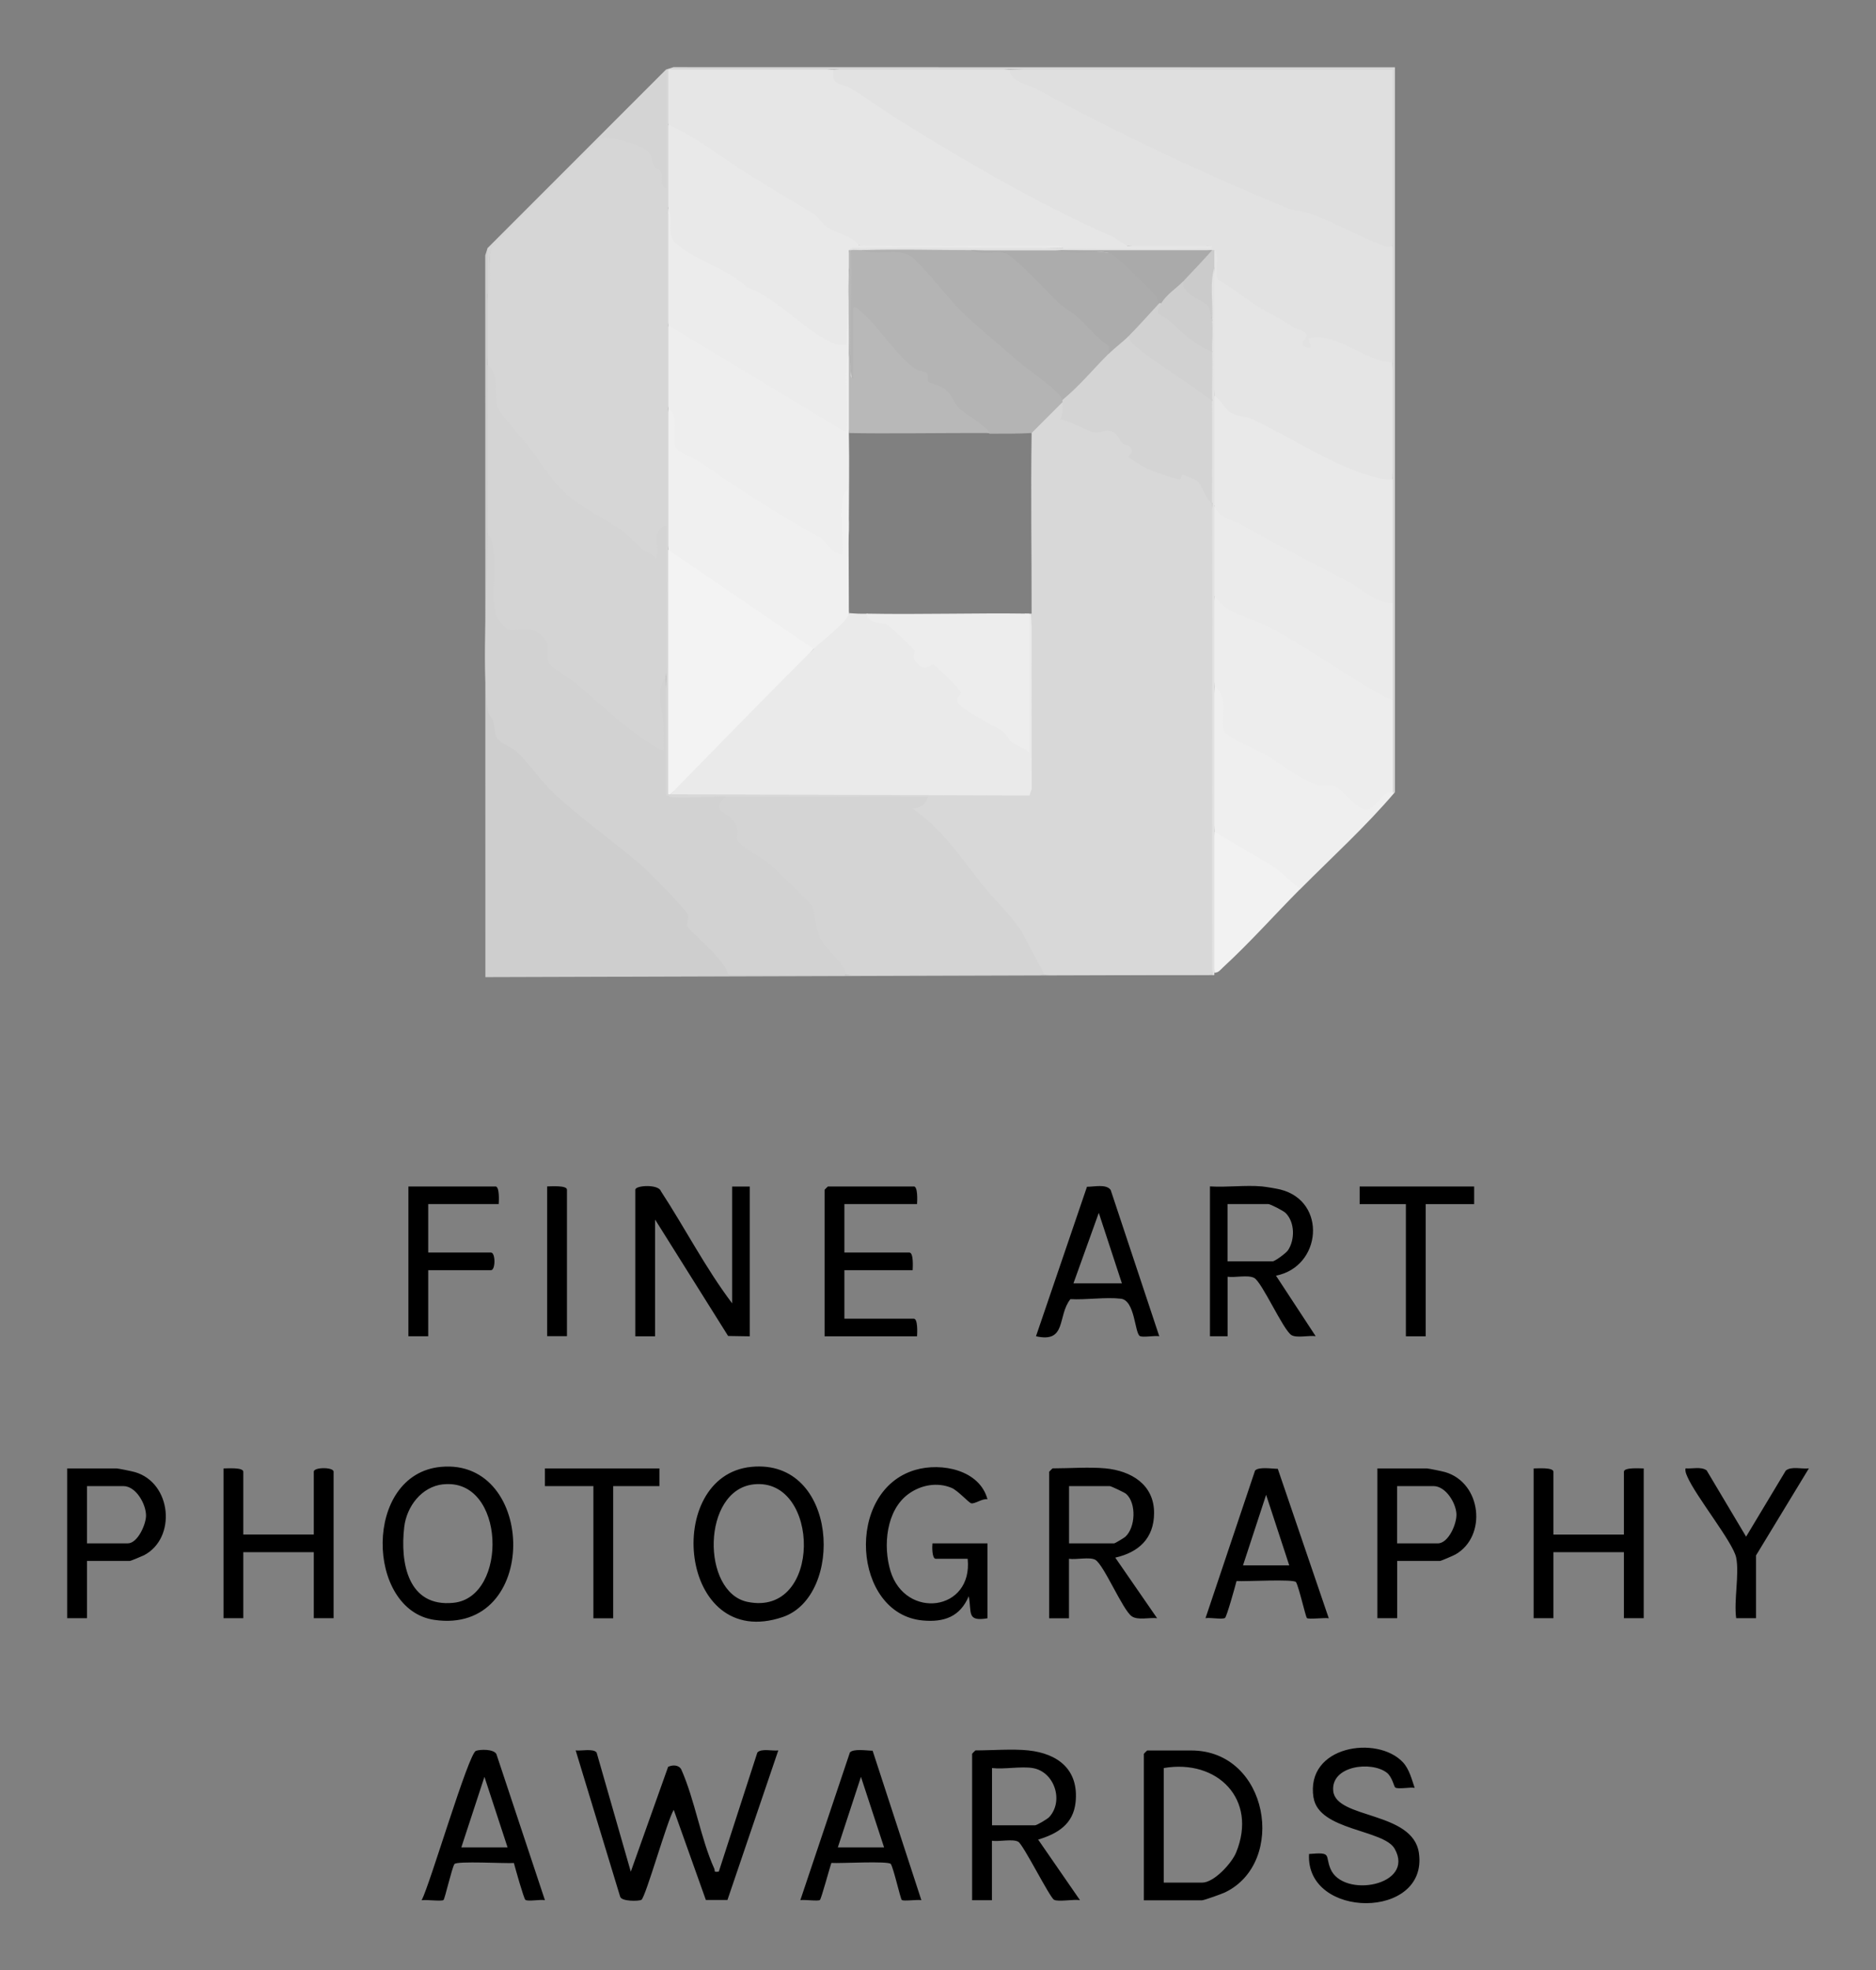
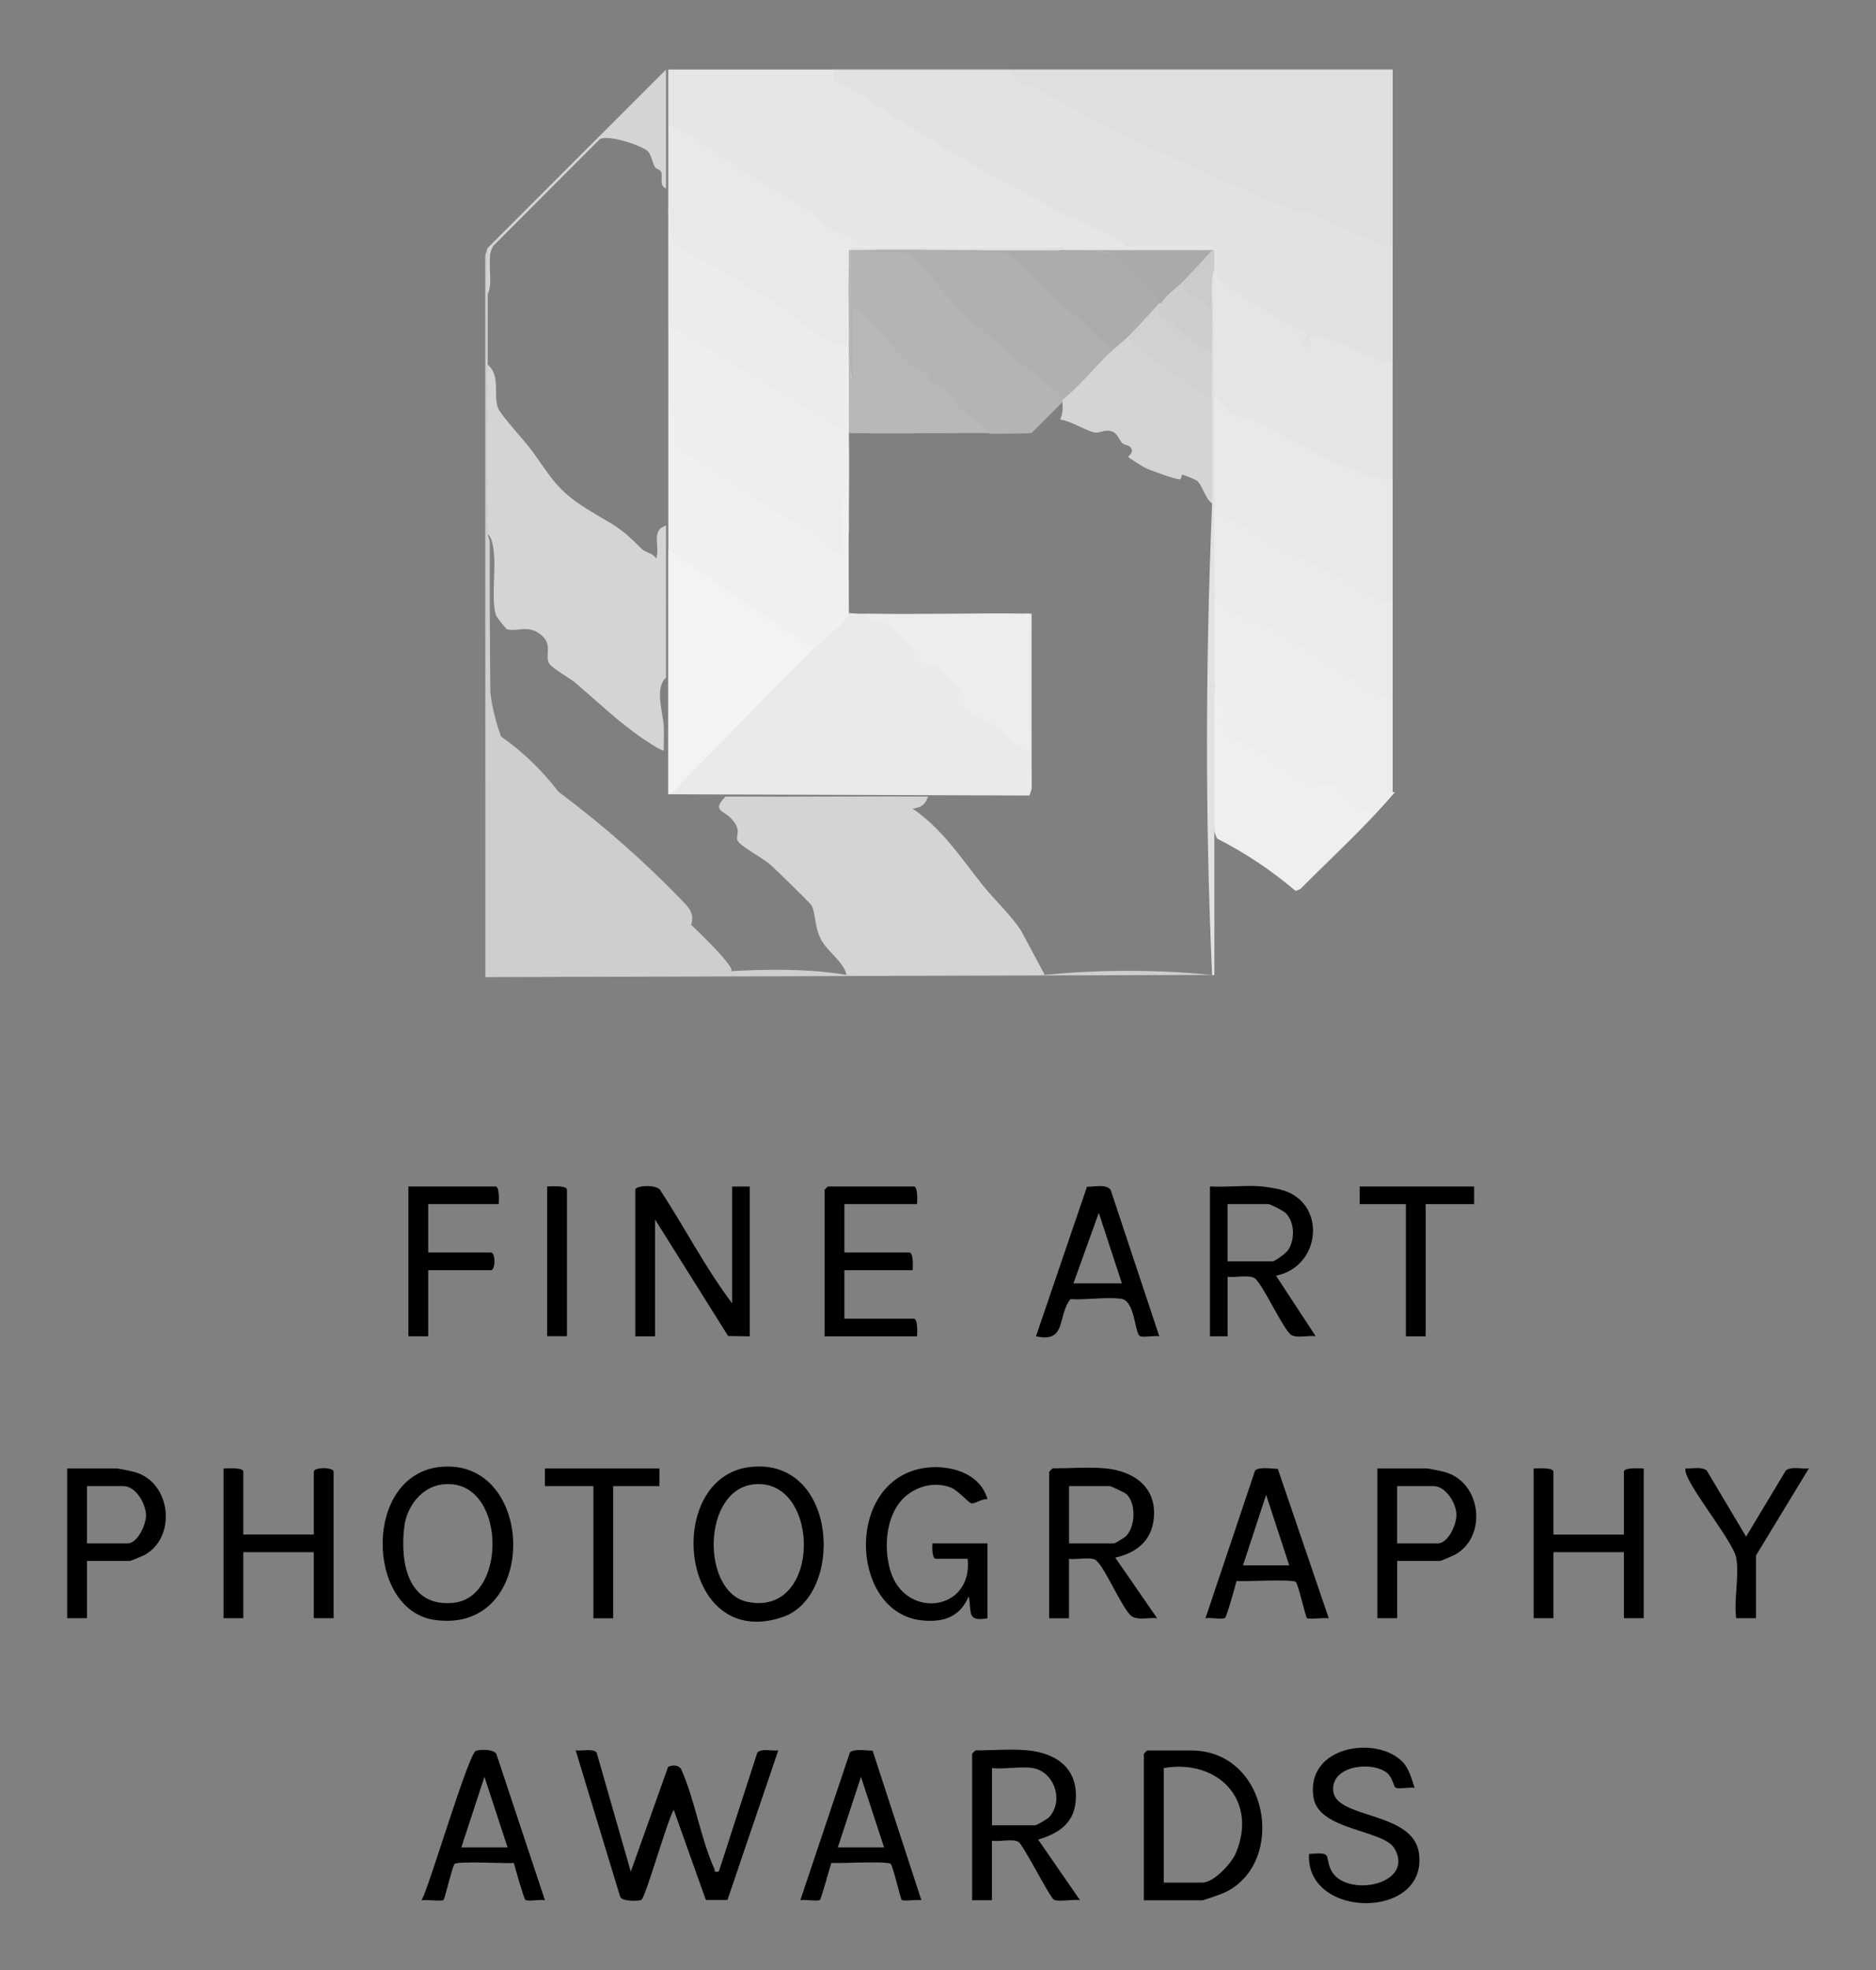
<svg xmlns="http://www.w3.org/2000/svg" id="Text" viewBox="0 0 260.54 273.51">
  <rect x="0" y="0" width="260.54" height="273.51" fill="#808080" stroke="none" />
  <defs>
    <style>.cls-1{fill:#b8b8b8;}.cls-2{fill:#f0f0f0;}.cls-3{fill:#cecece;}.cls-4{fill:#e9e9e9;}.cls-5{fill:#e2e2e2;}.cls-6{fill:#e5e5e5;}.cls-7{fill:#f2f2f2;}.cls-8{fill:#b0b0b0;}.cls-9{fill:#d8d8d8;}.cls-10{fill:#acacac;}.cls-11{fill:#cbcbcb;}.cls-12{fill:#efefef;}.cls-13{fill:#dfdfdf;}.cls-14{fill:#eee;}.cls-15{fill:#d6d6d6;}.cls-16{fill:#b4b4b4;}.cls-17{fill:#ebebeb;}.cls-18{fill:#aaa;}.cls-19{fill:#ececec;}.cls-20{fill:#ededed;}.cls-21{fill:#d4d4d4;}.cls-22{fill:#d2d2d2;}.cls-23{fill:#eaeaea;}.cls-24{fill:#d1d1d1;}.cls-25{fill:#f3f3f3;}.cls-26{fill:#e6e6e6;}</style>
  </defs>
  <path d="M87.61,259.8l5.18-14.54c.6-.28,1.45-.3,1.82.35,1.89,4.23,2.71,9.63,4.58,13.76.16.36-.15.55.64.43l5.35-16.52c.51-.61,2.13-.19,2.91-.3l-7.06,20.76h-3s-4.46-12.51-4.46-12.51c-.89,1.42-3.91,12.14-4.49,12.49-.32.2-2.8.26-2.96-.46l-6.17-20.28c.75.1,2.47-.3,2.91.3l4.74,16.52ZM91.76,165.29c-.41-.92-3.53-.76-3.53-.13v20.34h2.75v-16.21l10.14,16.16,3.01.05v-20.79h-2.45v16.21c-3.71-4.91-6.55-10.46-9.92-15.61ZM137.15,214.24h-7.65c-.05.43-.08,2.14.46,2.14h4.43c.76,7.31-8.65,8.48-10.72,1.7-1.05-3.45-.62-8.42,2.49-10.69,1.72-1.26,4-1.69,6-.85.88.37,2.4,2.08,2.73,2.14.52.1,1.56-.7,2.25-.56-1.08-4.06-6.36-5.15-10.04-4.07-9.84,2.9-8.68,19.99,1.02,20.89,3,.28,5.21-.51,6.42-3.36.43,2.27-.32,3.55,2.6,3.06v-10.4ZM215.74,204.3c0-.64-2.24-.46-2.75-.46v20.79h2.75v-9.17h9.79v9.17h2.75v-20.79c-.51,0-2.75-.18-2.75.46v8.72h-9.79v-8.72ZM33.79,204.3c0-.64-2.24-.46-2.75-.46v20.79h2.75v-9.17h9.79v9.17h2.75v-20.34c0-.65-2.75-.65-2.75,0v8.72h-9.79v-8.72ZM182.43,249.54c.72,4.58,9.74,4.41,11.26,7.09,2.9,5.12-7.17,6.94-8.91,2.79-.8-1.91.28-2.34-2.98-2.06-.5,9.09,16.58,9.16,15.26-.13-.83-5.84-11.51-4.7-11.9-8.62-.34-3.5,5.28-4.21,7.45-2.53.74.58,1,1.95,1.16,2.05.43.27,2.06-.08,2.7.05-.4-1.18-.76-2.63-1.64-3.56-3.53-3.77-13.55-2.33-12.41,4.92ZM126.91,164.7h-11.93s-.46.43-.46.46v20.34h12.84c.03-.49.13-2.45-.46-2.45h-9.63v-6.73h9.48c.03-.49.13-2.45-.46-2.45h-9.02v-6.73h10.09c.03-.49.13-2.45-.46-2.45ZM68.8,164.7h-12.08v20.79h2.75v-9.17h8.72c.64,0,.64-2.45,0-2.45h-8.72v-6.73h9.79c.03-.49.13-2.45-.46-2.45ZM241.13,224.63h2.75v-8.72l7.34-12.08c-.99.12-2.43-.33-3.21.31l-5.51,9.17-5.48-9.2c-.77-.56-2-.2-2.93-.28-.08.43.08.75.24,1.13,1.14,2.69,6.37,9.15,6.79,11.25.46,2.27-.34,5.97,0,8.41ZM188.83,164.7v2.45h6.42v18.35h2.75v-18.35h6.73v-2.45h-15.9ZM75.68,203.84v2.45h6.73v18.35h2.75v-18.35h6.42v-2.45h-15.9ZM78.74,165.15c0-.64-2.24-.46-2.75-.46v20.79h2.75v-20.34ZM166.97,263.78c.27,0,2.75-.89,3.18-1.1,8.61-4.16,6.06-19.69-4.71-19.69h-6.12s-.46.43-.46.46v20.34h8.1ZM161.62,261.33v-15.9c7.46-1.29,13.08,4.36,10.05,11.73-.6,1.47-3.06,4.17-4.7,4.17h-5.35ZM146.17,203.84s-.46.43-.46.46v20.34h2.75v-8.26c.95.16,2.91-.3,3.67.15,1.19.72,3.77,6.91,5.03,7.82.85.61,2.49.15,3.54.28l-5.81-8.41c3.24-.73,5.37-2.66,5.39-6.17.02-3.98-3.19-5.88-6.76-6.22-2.23-.21-5.03,0-7.34,0ZM148.47,214.24v-7.95h5.66c.15,0,2.06.89,2.28,1.09,1.44,1.3,1.29,4.67-.13,5.95-.18.16-1.44.91-1.53.91h-6.27ZM135.47,242.98s-.46.43-.46.46v20.34h2.75v-8.26c.93.16,2.95-.3,3.67.15s4.34,7.69,4.95,8.04c.58.33,2.78-.1,3.61.06l-5.81-8.41c2.69-.81,4.88-2.13,5.2-5.19.46-4.49-2.41-6.75-6.57-7.19-2.18-.23-5.06,0-7.34,0ZM143.42,245.43c3.03.5,4.35,4.57,2.3,6.8-.28.3-1.73,1.15-1.99,1.15h-5.96v-7.95c1.73.2,4.01-.27,5.66,0ZM60.32,224.86c14.67,2.14,14.24-22.46.93-21.24-10.84.99-10.47,19.85-.93,21.24ZM61.55,206.05c8.66-.95,9.08,15.66,1.44,16.44-6.33.65-7.44-5.53-6.85-10.52.34-2.86,2.41-5.6,5.4-5.93ZM108.7,224.47c8.57-2.9,7.74-22.02-4.34-20.85-12.35,1.19-10.14,25.75,4.34,20.85ZM104.67,206.05c9.3-1.02,9.58,18.49-.87,16.31-6.42-1.34-6.34-15.52.87-16.31ZM168.04,164.7v20.79h2.45v-8.26c1.04.15,2.77-.29,3.67.15,1.08.52,4.05,7.26,5.2,7.95.73.44,2.47.01,3.36.15l-5.51-8.4c6.34-1.24,7.12-10.3.64-11.95-.55-.14-2.06-.39-2.62-.44-2.31-.2-4.85.15-7.19,0ZM170.48,175.09v-7.95h5.66c.28,0,2.12.94,2.42,1.25,1.27,1.28,1.3,3.68.32,5.16-.26.4-1.82,1.54-2.13,1.54h-6.27ZM174.3,204.14l-6.88,20.49c.63-.13,2.31.21,2.71-.04.23-.14,1.43-4.43,1.6-5.12,1.16.09,7.94-.31,8.26.15.4.65,1.33,4.82,1.52,4.99.25.21,2.45-.08,3.03.03l-7.08-20.75c-.8,0-2.69-.32-3.17.26ZM179.05,217.29h-6.42l3.21-9.79,3.21,9.79ZM68.93,243.47c-.39-.68-2.2-.65-2.83-.43-1.04.36-6.35,18.46-7.54,20.74.58-.11,2.78.18,3.03-.03.2-.17,1.13-4.33,1.52-4.99.32-.46,7.1-.06,8.26-.15.18.69,1.38,4.98,1.6,5.12.4.25,2.08-.09,2.71.04l-6.75-20.31ZM70.49,256.44h-6.42l3.21-9.79,3.21,9.79ZM154.25,165.18c-.62-.86-2.3-.43-3.29-.44l-7.08,20.75c4.32.97,2.93-2.83,4.78-5.15,2.21.12,4.87-.31,7.01-.06,1.96.23,1.91,4.71,2.62,5.17.4.25,2.08-.09,2.71.04l-6.75-20.31ZM155.81,178.15h-6.73l3.52-9.79,3.21,9.79ZM118.03,243.28l-6.88,20.49c.55-.11,2.48.18,2.72-.03.2-.18,1.35-4.46,1.59-5.14,1.16.09,7.94-.31,8.26.15.4.65,1.33,4.82,1.52,4.99.24.21,2.17-.08,2.72.03l-6.77-20.75c-.8,0-2.69-.32-3.17.26ZM122.78,256.44h-6.42l3.21-9.79,3.21,9.79ZM18.04,216.68c.11,0,1.7-.66,1.96-.79,4.53-2.37,3.87-10.04-1.25-11.54-.37-.11-2.32-.51-2.54-.51h-6.88v20.79h2.75v-7.95h5.96ZM12.08,214.24v-7.95h5.05c1.77,0,3.17,2.53,3.15,4.13-.02,1.22-1.17,3.82-2.54,3.82h-5.66ZM200,216.68c.12,0,1.88-.75,2.15-.91,4.39-2.52,3.63-9.93-1.44-11.42-.36-.11-2.32-.51-2.54-.51h-6.88v20.79h2.75v-7.95h5.96ZM194.03,214.24v-7.95h5.05c1.69,0,3.11,2.3,3.19,3.86.07,1.37-1.11,4.09-2.58,4.09h-5.66Z" />
-   <path class="cls-15" d="M92.5,9.65l1.04-.33,100.19.02v100.61h-.31c-.24,0-.6-.06-.61-.21-.18-2.71-.43-9.89,0-12.28l.61-.36c-.13-.04-.26-.11-.37-.21-.48-.43-.37-11.34-.24-12.89l.61-.36-.61-.28v-16.48l.61-.37c-.6-5.4-.6-10.81,0-16.21-.76-5.39-.75-10.81,0-16.21-.73-8.02-.7-16.05-.29-24.08-17.64.41-35.29.29-52.92-.39-8.15.76-16.32.75-24.46,0-7.54.67-15.11.8-22.67.4.44,2.44.45,4.85-.27,7.25.83,3.86.84,7.77,0,11.62.5,5.42.87,10.81,0,16.21.6,3.87.6,7.75,0,11.62.6,6.52.6,13.05,0,19.57l.6.81c.02,10.68.02,21.35.01,32.03-.09.42-.25.85-.61,1.1.27.09.26.19,0,.31-.46.52-.94.24-.92-.4.14-5.38.34-10.74.62-16.11-.77-6.73-.82-13.52-.39-20.27l-.27.75c.28,3.04-.05,4.28-2.94,2.27l-3.3-2.94c-5.17-2.83-9.44-5.97-12.43-11.21-1.58-1.79-3.06-3.64-4.47-5.57-.21-2.19-.54-4.34-.98-6.45-.27-3.06-.27-6.66,0-9.79.06-2.18.19-4.35.4-6.5l15.12-15.19c1.3-1.36,6.35.42,7.3,1.59,0,.1,1.32,2.92,1.35,2.32v-12.02s.61-1.38.61-1.38Z" />
  <path class="cls-3" d="M67.73,40.84v9.79c.84,7.83.82,15.71,0,23.55l.29.95c-.02,7.01.01,14.02.08,21.03.27,2.09.77,4.11,1.48,6.07,2.96,2.06,5.62,4.61,7.97,7.67,6.31,4.71,12.09,9.81,17.35,15.29.95.94,1.53,1.84,1.09,3.19.84.78,5.98,5.71,5.59,6.4-.02.03-.28.04-.27.04,5.34-.3,11.01-.37,16.25.51,9.16-.82,18.36-.83,27.52,0,7.74-.76,15.5-.75,23.24,0,.09-.27.19-.26.31,0l-101.22.31-.02-100.19.33-1.04c.15.04.27.09.28.14.09,1.02-.05,3.73-.11,4.91-.03.46-.06.92-.16,1.37Z" />
  <path class="cls-12" d="M168.65,95.28c1.19-.79,1.77,1.32,1.82,2.42v3.44c4.13,2.51,8.35,4.91,12.68,7.2l2,.13c1.59,1.12,3.15,2.22,4.69,3.3,1.09-1.27,2.19-2.01,3.29-2.22l.29.41h.31c-4.07,4.79-8.72,9.01-13.15,13.46l-.65.25c-3.34-2.84-6.98-5.27-10.92-7.28l-.36-.92c-.24-6.73-.23-13.46,0-20.18Z" />
-   <path class="cls-7" d="M168.65,115.46l8.33,4.9,3.59,3.05c-3.54,3.56-7.04,7.5-10.7,10.86-.38.35-.63.77-1.23.76-.24-6.52-.25-13.05,0-19.57Z" />
  <path class="cls-21" d="M92.5,9.65v16.51c-.98-.35-.44-1.55-.66-2.25-.13-.4-.7-.42-.88-.72-.38-.66-.52-1.77-1.04-2.24-.87-.77-5.32-2.26-6.59-1.66l-14.82,14.84c-1.17,1.86.14,4.73-.78,6.71v-6.42l24.77-24.77Z" />
  <path class="cls-5" d="M168.65,54.91l.61,1.36v13.57l-.61.36.61,1.49v10.69l-.61.36c.6,4.17.6,8.36,0,12.54,0,6.72,0,13.46,0,20.18s0,13.05,0,19.57v.31h-.31c-.99-21.79-.91-43.65,0-65.44-.92-4.72-.89-9.65,0-14.37-.94-2.02-.89-4.68,0-6.73-.94-.68-.85-3.54,0-4.28l-.25-1.96c-.55-1.39-.91-4.67.56-5.38.6,5.91.6,11.83,0,17.74Z" />
-   <path class="cls-9" d="M147.55,55.83c.7.22.87.87.52,1.98l3.93,1.62c1.95-.34,3.27-.46,4.25,1.61,1.07.39,1.9.95,1.39,2.18.2.91,4.75,2.38,5.83,2.66,2.56-1.43,4.46,1.64,4.88,4.03.05,21.81-.04,43.63,0,65.44-7.74,0-15.5,0-23.24,0l-.82-.28c-2.07-4.19-4.42-7.99-7.95-11.41-2.76-4.02-5.97-7.6-9.63-10.75-.42-.59,0-1.21,1.28-1.85-9.11.43-18.18.27-27.23-.49-1.09.82-6.43,1.09-7.59.69l-.37-.69v-.31c.09-.27.19-.26.31,0l1.28-.61,48.01.17c.12-.06.27-.24.28-.37.18-6.47.36-12.91.43-19.4.02-1.62.08-3.24.16-4.86.01-8.33-.12-16.3,0-25.08l-.19-.68,3.73-3.73.74.13Z" />
  <path class="cls-5" d="M140.21,9.65c1.17.82,2.38,1.66,3.91,2.09,11.17,6.1,22.73,11.55,34.5,16.42,5.14,1.44,10.07,3.43,14.8,5.96,0,5.4,0,10.81,0,16.21-.87.67-2.07.56-3.61-.33-.83-.51-6.76-3.27-7.21-2.52-.17,2.57-3.28,1.15-1.83-.91-4.15-1.97-8.15-4.49-11.83-7.36-.07-1.51-.17-3-.29-4.48-.09.27-.19.26-.31,0-6.92.76-13.85.76-20.79,0-4.16.4-8.34.4-12.54,0l-1.17.41c-4.7.15-9.4.02-14.12-.41-.16.88-1.35.84-1.53,0-.1.27-.2.27-.31,0-.62-1.16.74-1.03,1.53-.49,9.37-.07,18.75,0,28.14.19,2.75-.94,5.97-.78,8.78-.16,3.96.12,8.29.25,12.02-.15-3.81.28-8.03.39-11.77,0-.22.29-1.02.04-1.4-.13-12.85-5.75-25.42-13.33-37.04-21.03-.93-.11-4.19-2.02-3.03-3.04.18-.16.41-.24.65-.27,8.15,0,16.31,0,24.46,0Z" />
-   <path class="cls-22" d="M67.73,74.18c.74-.46,1.2.1,1.38,1.7,0,3.18.13,6.32.42,9.44l1.15,1.49c4.17-.59,6.23.76,6.17,5.03,4.78,3.84,9.63,7.61,14.56,11.32.23-1.88.13-3.79-.31-5.73-.11-1.11-.12-3.92,1.4-3.38.01,5.35,0,10.71,0,16.07.04.31,0,.34.31.44.97.32,6.4-.01,7.95,0,.29.42.19.9-.31,1.44,1.68,1.05,2.92,2.35,2.58,4.47,3.8,2.5,7.18,5.48,10.2,8.89.62,3.69,1.79,5.9,4.43,8.59.36.55.59.96-.07,1.38-5.49-.01-10.99.05-16.47-.05-.24-1.05-1.28-2.16-2.03-3.02-.56-.65-3.57-3.41-3.66-3.65-.12-.36.21-1.01.09-1.62-.14-.69-5.44-5.99-6.37-6.81-3.81-3.31-8.8-6.79-12.4-10.23-1.65-1.58-3.36-4.1-5.05-5.65-.6-.56-2.22-1.11-2.7-1.89-.44-.72-.25-1.52-.48-2.28-.17-.56-.68-.76-.79-1.65-.86-6.67.03-17.2.01-24.33Z" />
  <path class="cls-26" d="M115.75,9.65c-.39,2.35,1.18,1.89,2.42,2.62,1.89,1.12,4.35,2.94,6.46,4.25,9.47,5.89,19.61,11.83,29.86,16.32.46.2,1.84,1.28,2.09,1.28h11.77c.07.54-.69.29-1.07.31-6.45.27-13.24,0-19.73,0-8.72-.23-17.54-.29-26.46-.18-2.97-.02-6.46-1.72-8.34-4.01-6.44-3.96-12.86-7.94-19.26-11.94l-.68-.99c0-2.54,0-5.1,0-7.65,7.64,0,15.3,0,22.94,0Z" />
  <path class="cls-13" d="M140.21,9.65c17.73,0,35.48,0,53.21,0,0,8.15,0,16.32,0,24.47-.54.24-.8.17-1.32-.02-3.25-1.22-6.93-3.3-10.01-4.4-1.24-.44-2.07-.29-3.9-1.05-11.88-4.94-23.04-10.18-34.14-16.25-1.14-.63-3.88-1.08-3.84-2.74Z" />
  <path class="cls-21" d="M67.73,50.63c1.86,1.53.72,4.18,1.45,6.04.37.95,3.72,4.58,4.61,5.79,2.74,3.73,3.47,5.55,7.72,8.19,3.83,2.38,4.35,2.24,7.61,5.54.51.52,1.57.57,2.01,1.36.6-1.65-.8-3.95,1.37-4.59.02,7.03-.01,14.07,0,21.1-1.63,1.49-.4,4.82-.31,6.88.05,1.07-.02,2.14,0,3.21-.2.22-2.68-1.45-3.04-1.7-3.37-2.35-6.18-5.05-9.19-7.63-.87-.75-3.28-2.01-3.69-2.73-.69-1.19.67-2.7-1.36-4.14-1.71-1.22-3.06-.21-4.52-.61-.11-.03-1.32-1.57-1.4-1.73-.79-1.51-.2-6.17-.35-8.22-.06-.81-.18-2.8-.91-3.21-.02-7.84,0-15.7,0-23.55Z" />
  <path class="cls-20" d="M193.42,97.11v12.84c-1.66-.19-2.46,2.85-4.06,2.4-.95-.26-3.12-2.82-3.9-3.17-.69-.31-1.68.07-2.95-.4-2.54-.94-4.67-2.8-6.91-4.12-1.1-.65-5.52-2.3-5.73-3.43-.33-1.78.73-4.74-1.22-5.96,0-4.17,0-8.36,0-12.54.63-.07,1.21.24,1.75.93,6.37,2.91,12.77,6.4,18.73,10.5,1.83.78,3.26,1.76,4.29,2.93Z" />
  <path class="cls-14" d="M92.81,45.12l.5-.42,23.7,14.28-.05-8.08c-.08-.97.23-1.58.93-1.81.64,3.74.64,7.4,0,11.01.08,4.44.01,7.81,0,11.93,0,0,.53,11.03-4.17,3.24-5.74-3.24-11.34-6.78-16.74-10.55-3.8-1.45-4.02-2.53-3.72-6.47l-.44-1.52c0-3.87,0-7.75,0-11.62Z" />
  <path class="cls-6" d="M168.65,34.73c.79.37-.15,3.35.59,4.15,2.03,1.12,3.91,2.74,5.87,3.92,1.67,1.01,2.68,1.35,4.43,2.59.46.32,1.84.47,1.94,1.15.06.38-1.2,1.25-.14,1.64,1.37.51.22-.99.45-1.22,4.21-.81,7.52,3.17,11.62,3.36,0,5.4,0,10.81,0,16.21-.29.68-.95.83-1.98.46-6.04-2.07-11.86-4.77-17.46-8.1-2.82-.32-4.6-1.65-5.33-3.98v-17.74c-1.07-.22-.65-1.85,0-2.45Z" />
  <path class="cls-4" d="M92.81,17.3c3.99,1.77,7.37,4.54,11.05,6.84,2.58,1.61,5.32,3.28,8,4.85,2.09,1.22,1.09.68,2.49,2.09,1.32,1.34,3.75,1.39,4.97,2.98,8.85.2,17.7-.05,26.55.06.52,0,1.36-.2,1.68.31-9.32,0-18.66-.12-27.99,0-.52,0-1.36-.2-1.68.31.25.87.29,1.89,0,2.75l-.15,10.54c-.65,1.41-3.79-.59-4.74-1.2-6.07-4.59-12.46-8.68-19.16-12.27l-.54-.51c-.26-1.69-.42-3.4-.48-5.12,0-3.87-.01-7.75,0-11.62Z" />
  <path class="cls-4" d="M193.42,66.53v17.13c-.12.64-.59.8-1.4.48-7.63-4.09-15.29-8.24-23-12.46l-.37-1.48v-15.29c.99.61,1.29,1.79,2.34,2.4.98.57,1.99.45,2.83.84,5.46,2.49,11.82,6.92,17.75,8.24.62.14,1.21.2,1.84.14Z" />
  <path class="cls-2" d="M92.81,56.74c1.84.97.23,4.63,1.3,5.73.31.32,2.57,1.29,3.27,1.78,5.42,3.77,10.86,7.22,16.51,10.4,1.05.59,1.68,2.42,3.08,2.27.45-.46-.99-8.8.86-8.88l.06,16.83c.1.54,0,.71-.07.91-.35.95-3.12,3.72-4.07,4.41l-.75-.13-.58.35c-6.43-4.37-12.85-8.76-19.27-13.16l-.33-.95c0-6.52,0-13.05,0-19.57Z" />
  <path class="cls-25" d="M92.81,76.32l20.18,13.76c-5.96,7.3-12.62,14.17-19.88,20.18h-.31v-33.94Z" />
  <path class="cls-17" d="M168.65,70.2c.88,1.96,2.36,1.83,3.88,2.7,4.89,2.8,9.43,5.05,14.37,7.65,1.93,1.01,4.37,3.36,6.52,3.11v13.46c-.53-.06-.97-.31-1.43-.56-5.3-2.91-10.63-6.91-16.04-9.65-2.6-1.32-5.43-1.57-7.3-4.17v-12.54Z" />
  <path class="cls-19" d="M92.81,28.92c.85,1.52-.36,3.34.94,4.72,2.01,2.14,7.69,3.83,9.97,6.24,3.97,1.24,8.68,6.67,12.32,7.87.51.17,1.02.17,1.54.14l.31-10.4c.27,3.85.16,7.76,0,11.62-.87,3.21.12,7.05-.31,10.25-.06.42.17.53-.45.45l-24.32-14.67c0-5.4,0-10.81,0-16.21Z" />
  <path class="cls-21" d="M100.76,110.57c9.37.06,18.76-.05,28.13,0-.4,1.16-.95,1.52-2.14,1.68,4.21,2.91,6.7,6.83,9.79,10.7,1.73,2.16,3.8,3.98,5.31,6.31l3.25,6.08c-9.17,0-18.35.02-27.52,0-.47-1.89-2.55-3.11-3.53-4.88-.92-1.65-.79-3.8-1.34-4.77-.2-.36-5.25-5.27-5.94-5.84-.87-.73-4-2.43-4.34-3.17s.69-1.4-.89-3.06c-1.15-1.21-2.69-1.05-.78-3.05Z" />
  <path class="cls-21" d="M156.72,46.65l.67.11c3.3,2.86,6.83,5.49,10.58,7.88l.36.88c.04,4.79-.01,9.59,0,14.37-.96-.66-1.36-2.64-2.15-3.2-.17-.12-1.84-.8-1.96-.8-.16,0-.14.6-.35.64-.44.09-4.18-1.26-4.82-1.58-.31-.16-2.26-1.38-2.33-1.5-.11-.18.85-.57.33-1.31-.3-.42-.85-.3-1.16-.6-.4-.39-.68-1.3-1.32-1.59-1.04-.47-1.7.19-2.53.09-.98-.13-3.5-1.7-4.8-1.79.35-.76.39-1.62.3-2.43-.27-.06-.26-.16,0-.31l.36-1.11,4.91-5.02,1.15-.29c.22-1.24,1.42-2.65,2.75-2.45Z" />
  <path class="cls-24" d="M161.31,42.07c-.06.92.31,1.49,1.13,1.71,1.67,1.72,3.55,3.13,5.62,4.26l.29.76c.05,2.23-.02,4.49,0,6.73-.73-.3-1.32-.82-1.95-1.28-2.3-1.71-5.03-3.35-7.37-5.14-.81-.62-2.1-1.44-2.3-2.45.6-1.94,2.38-3.9,4.28-4.59.09-.27.19-.26.31,0Z" />
  <path class="cls-3" d="M168.34,44.51c.15,1.29-.03,2.92,0,4.28-.98-.32-1.85-.87-2.68-1.45-1.14-.8-2.41-2.04-3.46-2.97-.89-.79-2.05-.34-.89-2.31-.68-1.06,2.02-3.39,3.06-3.06.99,1.12,2.18,2.07,3.57,2.84l.4,2.67Z" />
  <path class="cls-11" d="M168.65,37.17c-.7,2.28-.12,4.96-.31,7.34-.02-.17-.41-1.73-.46-1.84-.48-1.02-4.03-1.78-3.52-3.67.64-1.95,2.09-3.49,3.98-4.28h.31v2.45Z" />
  <path class="cls-23" d="M120.33,85.18c3.07.82,5.48,2.29,7.24,5.13-.33,1.64.76,2.06,2.1,1.36.71.09,5.74,4.45,3.86,5.49,1.83,1.45,3.82,2.71,5.96,3.79.78,1.09,1.73,1.86,2.84,2.33l.02-18.1s.26.04.92,0c-.02,8.1,0,16.22.01,24.33l-.3.92-49.87-.17c6.61-6.73,13.19-13.53,19.88-20.18,1.05-1.05,4.75-3.79,4.94-4.97.91.06,1.22.1,2.4.08Z" />
  <path class="cls-16" d="M119.72,34.73c2.43.02,4.84.16,7.25.43,6.04,7.16,13.02,13.21,20.25,18.88.74.56.85,1.05.33,1.48.02.09-.01.2,0,.31l-4.28,4.28c-1.8.1-3.92.1-5.81.09-2.73-1-4.98-2.93-6.42-5.54-1.78-.58-2.7-1.41-2.75-2.48l-1.18-.29c-3.19-2.79-6.06-5.86-8.61-9.22.12,0,.23.03.27.09.45.65.51,8.07.34,9.25l-.61.44-.23.36c-.39-5.91-.41-11.95-.07-18.1.48-.05,1.03.02,1.53,0Z" />
  <path class="cls-8" d="M135.01,34.73c1.96.05,3.92.21,5.87.48,4.57,4.28,9.13,8.56,13.68,12.83l-.59,1.06c-2.14,2.13-4.07,4.5-6.42,6.42-.29-1.2-4.72-4.13-5.96-5.21-2.36-2.07-5.12-4.33-7.36-6.4-2.65-2.45-4.9-5.83-7.63-8.27-2.04-1.33-4.75-.02-6.88-.92,5.07-.16,10.21,0,15.29,0Z" />
  <path class="cls-1" d="M118.19,34.73c.17,5.54-.23,11.13,0,16.67.02.38-.23,1.14.31,1.07v-9.79c.54-.13.61.22.92.46,2.42,1.84,5.12,6.41,7.78,8.12.49.31,1.33.26,1.56.59.22.31.02.97.19,1.18.08.09,1.58.48,2.24.97,1.14.85,1.21,1.87,1.97,2.62,1.05,1.04,3.39,2.15,4.3,3.49-5.89-.02-15.09.11-19.57,0,0-3.67,0-7.34,0-11.01,0-3.86-.09-7.76,0-11.62.02-.91-.02-1.84,0-2.75.1,0,.21.01.31,0Z" />
  <path class="cls-10" d="M147.55,34.73c2.66,0,5.28.18,7.87.54.82.41,5.98,5.58,5.95,6.23l-.36.58c-1.41,1.52-2.82,3.12-4.28,4.59-.82.82-1.93,1.63-2.75,2.45l.03-1.07c-1.65-1.1-2.86-2.66-4.31-3.98-.78-.71-1.83-1.25-2.62-1.97-1.3-1.2-6.41-6.81-7.64-7.04-1.35-.26-3.16.43-4.43-.31,4.17,0,8.36,0,12.54,0Z" />
  <path class="cls-18" d="M168.34,34.73c-1.29,1.45-2.64,2.88-3.98,4.28-.95,1-2.34,1.83-3.06,3.06h-.31c-.24-.29-.14-.57-.43-.92-.73-.89-5.57-5.7-6.31-5.95-1.98-.67-4.72.4-6.71-.47,6.93.01,13.87-.01,20.79,0Z" />
  <path class="cls-20" d="M142.96,85.18v19.27c-.64-.66-1.75-.9-2.42-1.41-.45-.35-.66-1.01-1.27-1.48-1.07-.83-6.21-3.14-6.38-4.34-.06-.4.62-.74.56-1.14-.05-.33-3.56-3.8-3.83-3.84-.42-.06-1.12,1.26-2.47-.42-.53-.66-.07-1.1-.18-1.55-.06-.25-3.5-3.42-3.79-3.56-.96-.48-2.7-.06-2.84-1.53,7.53.14,15.1-.11,22.63,0Z" />
</svg>